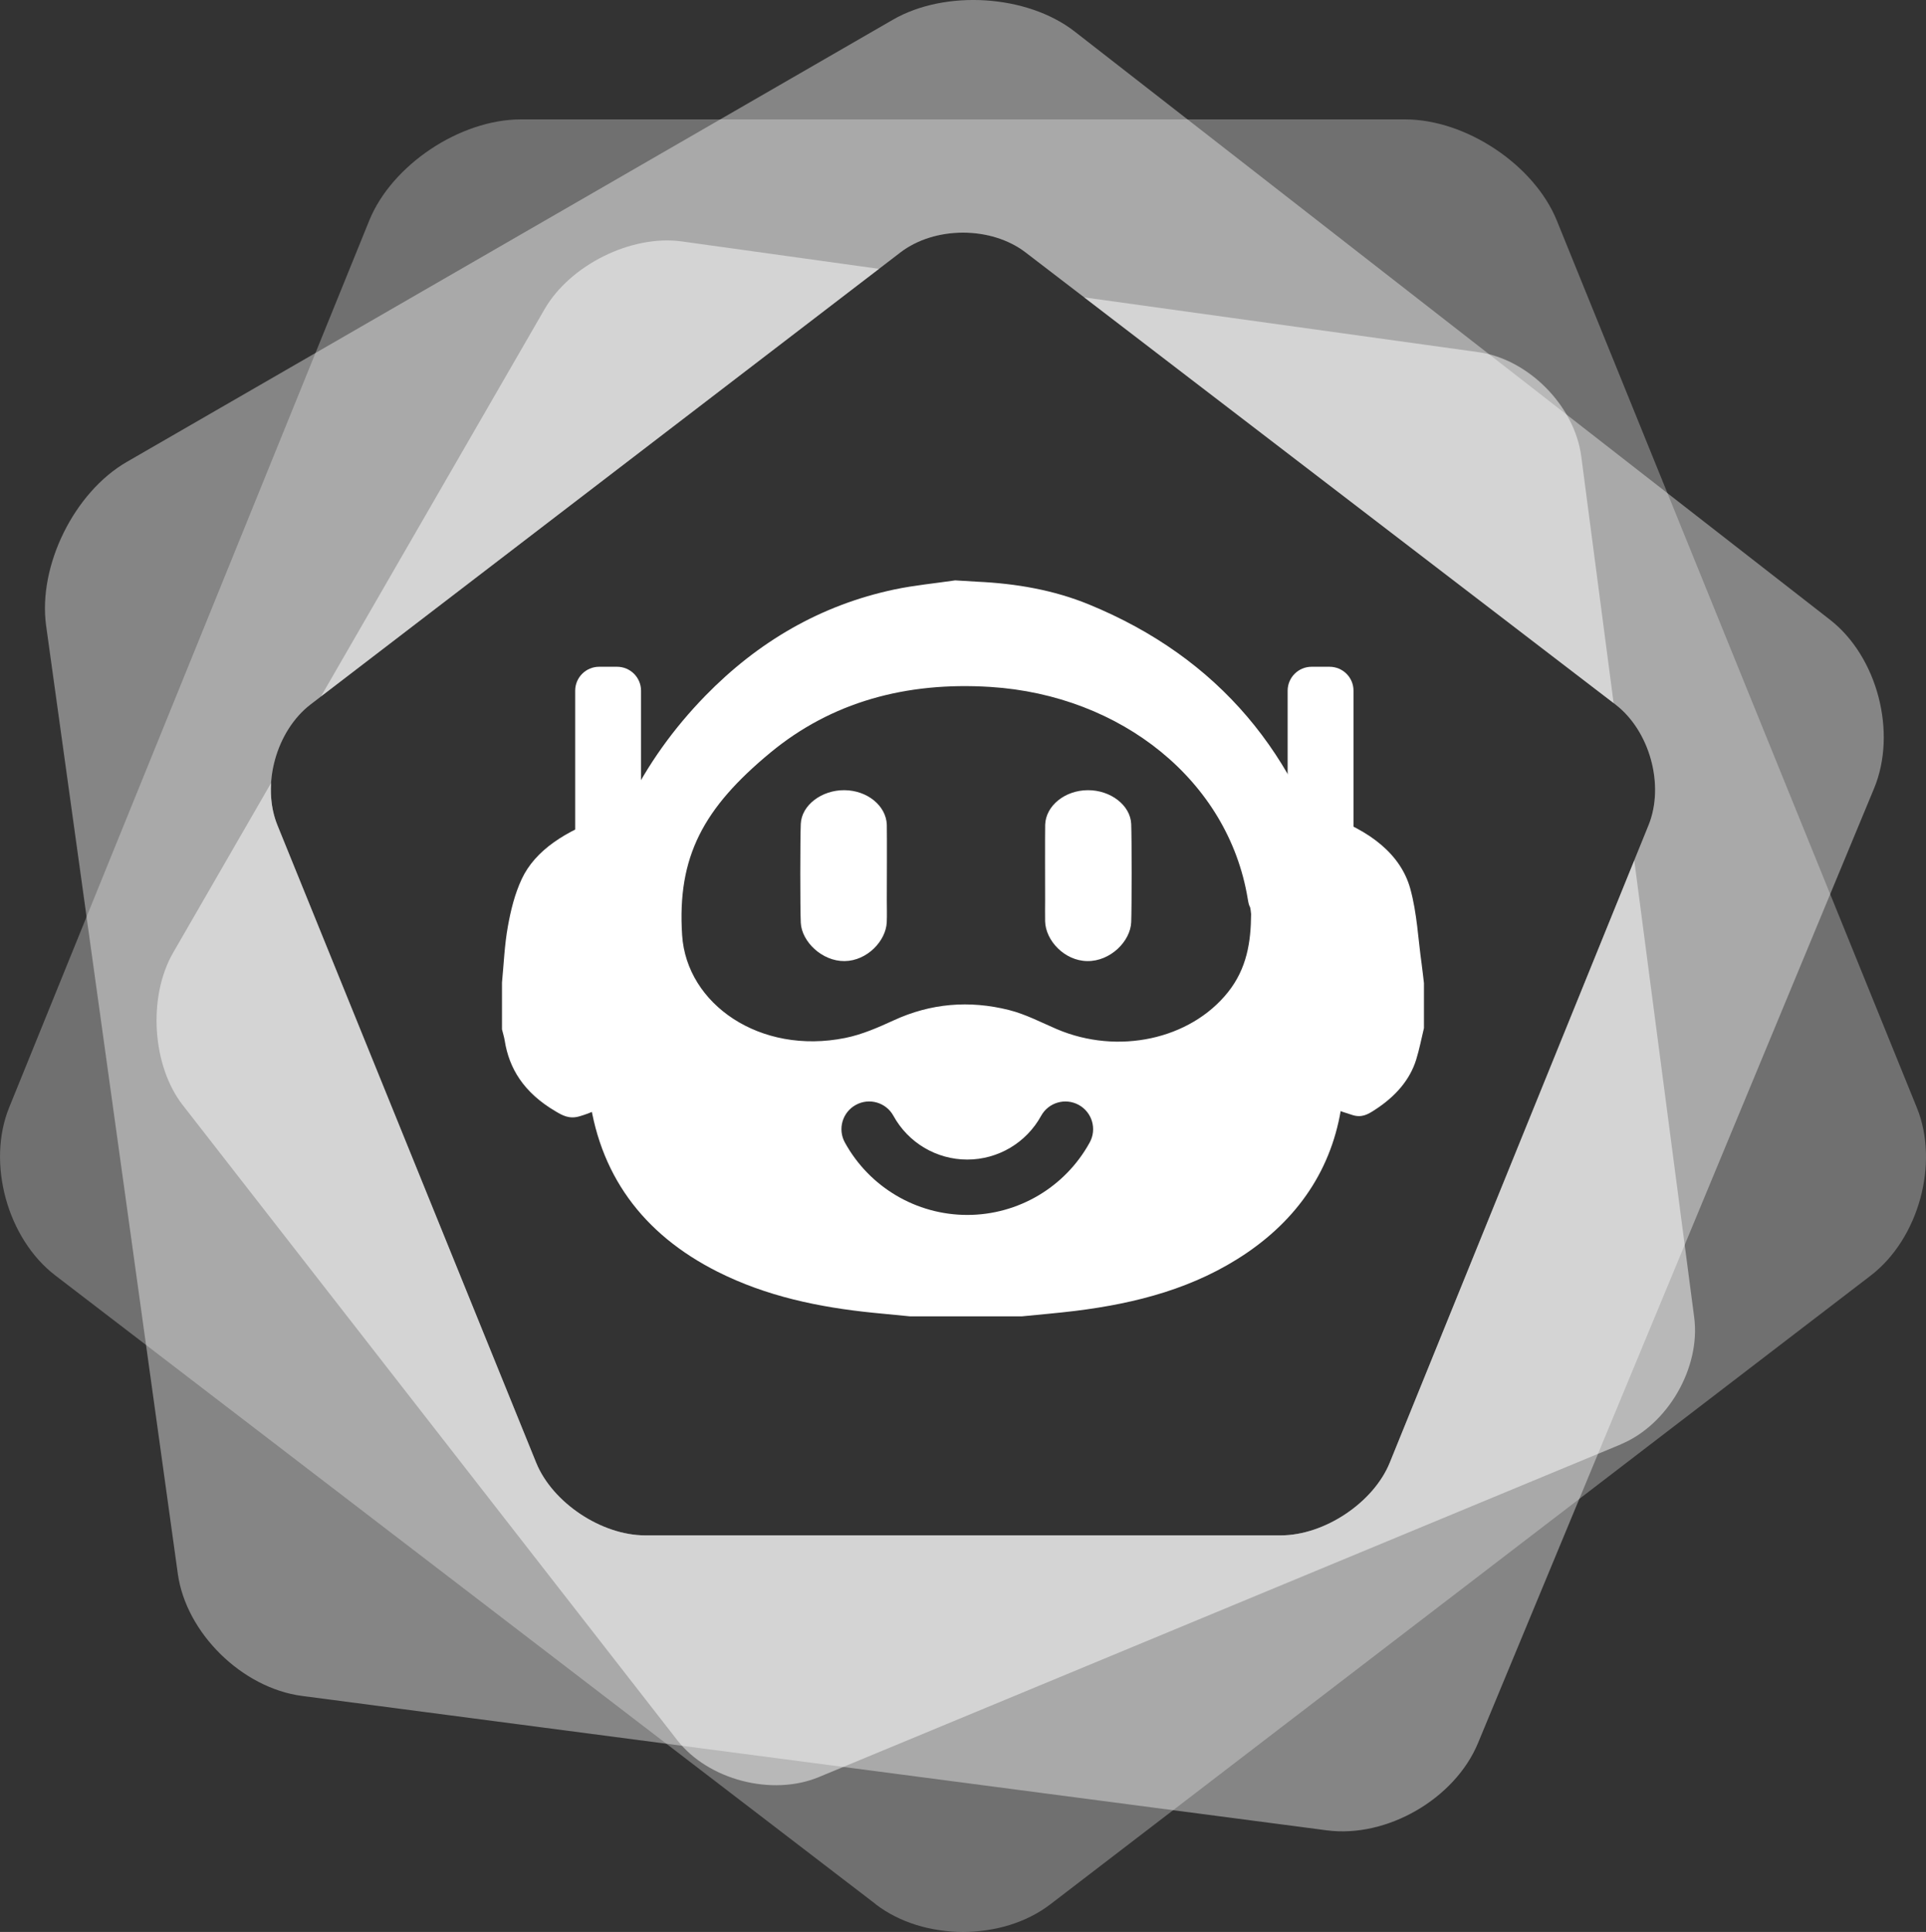
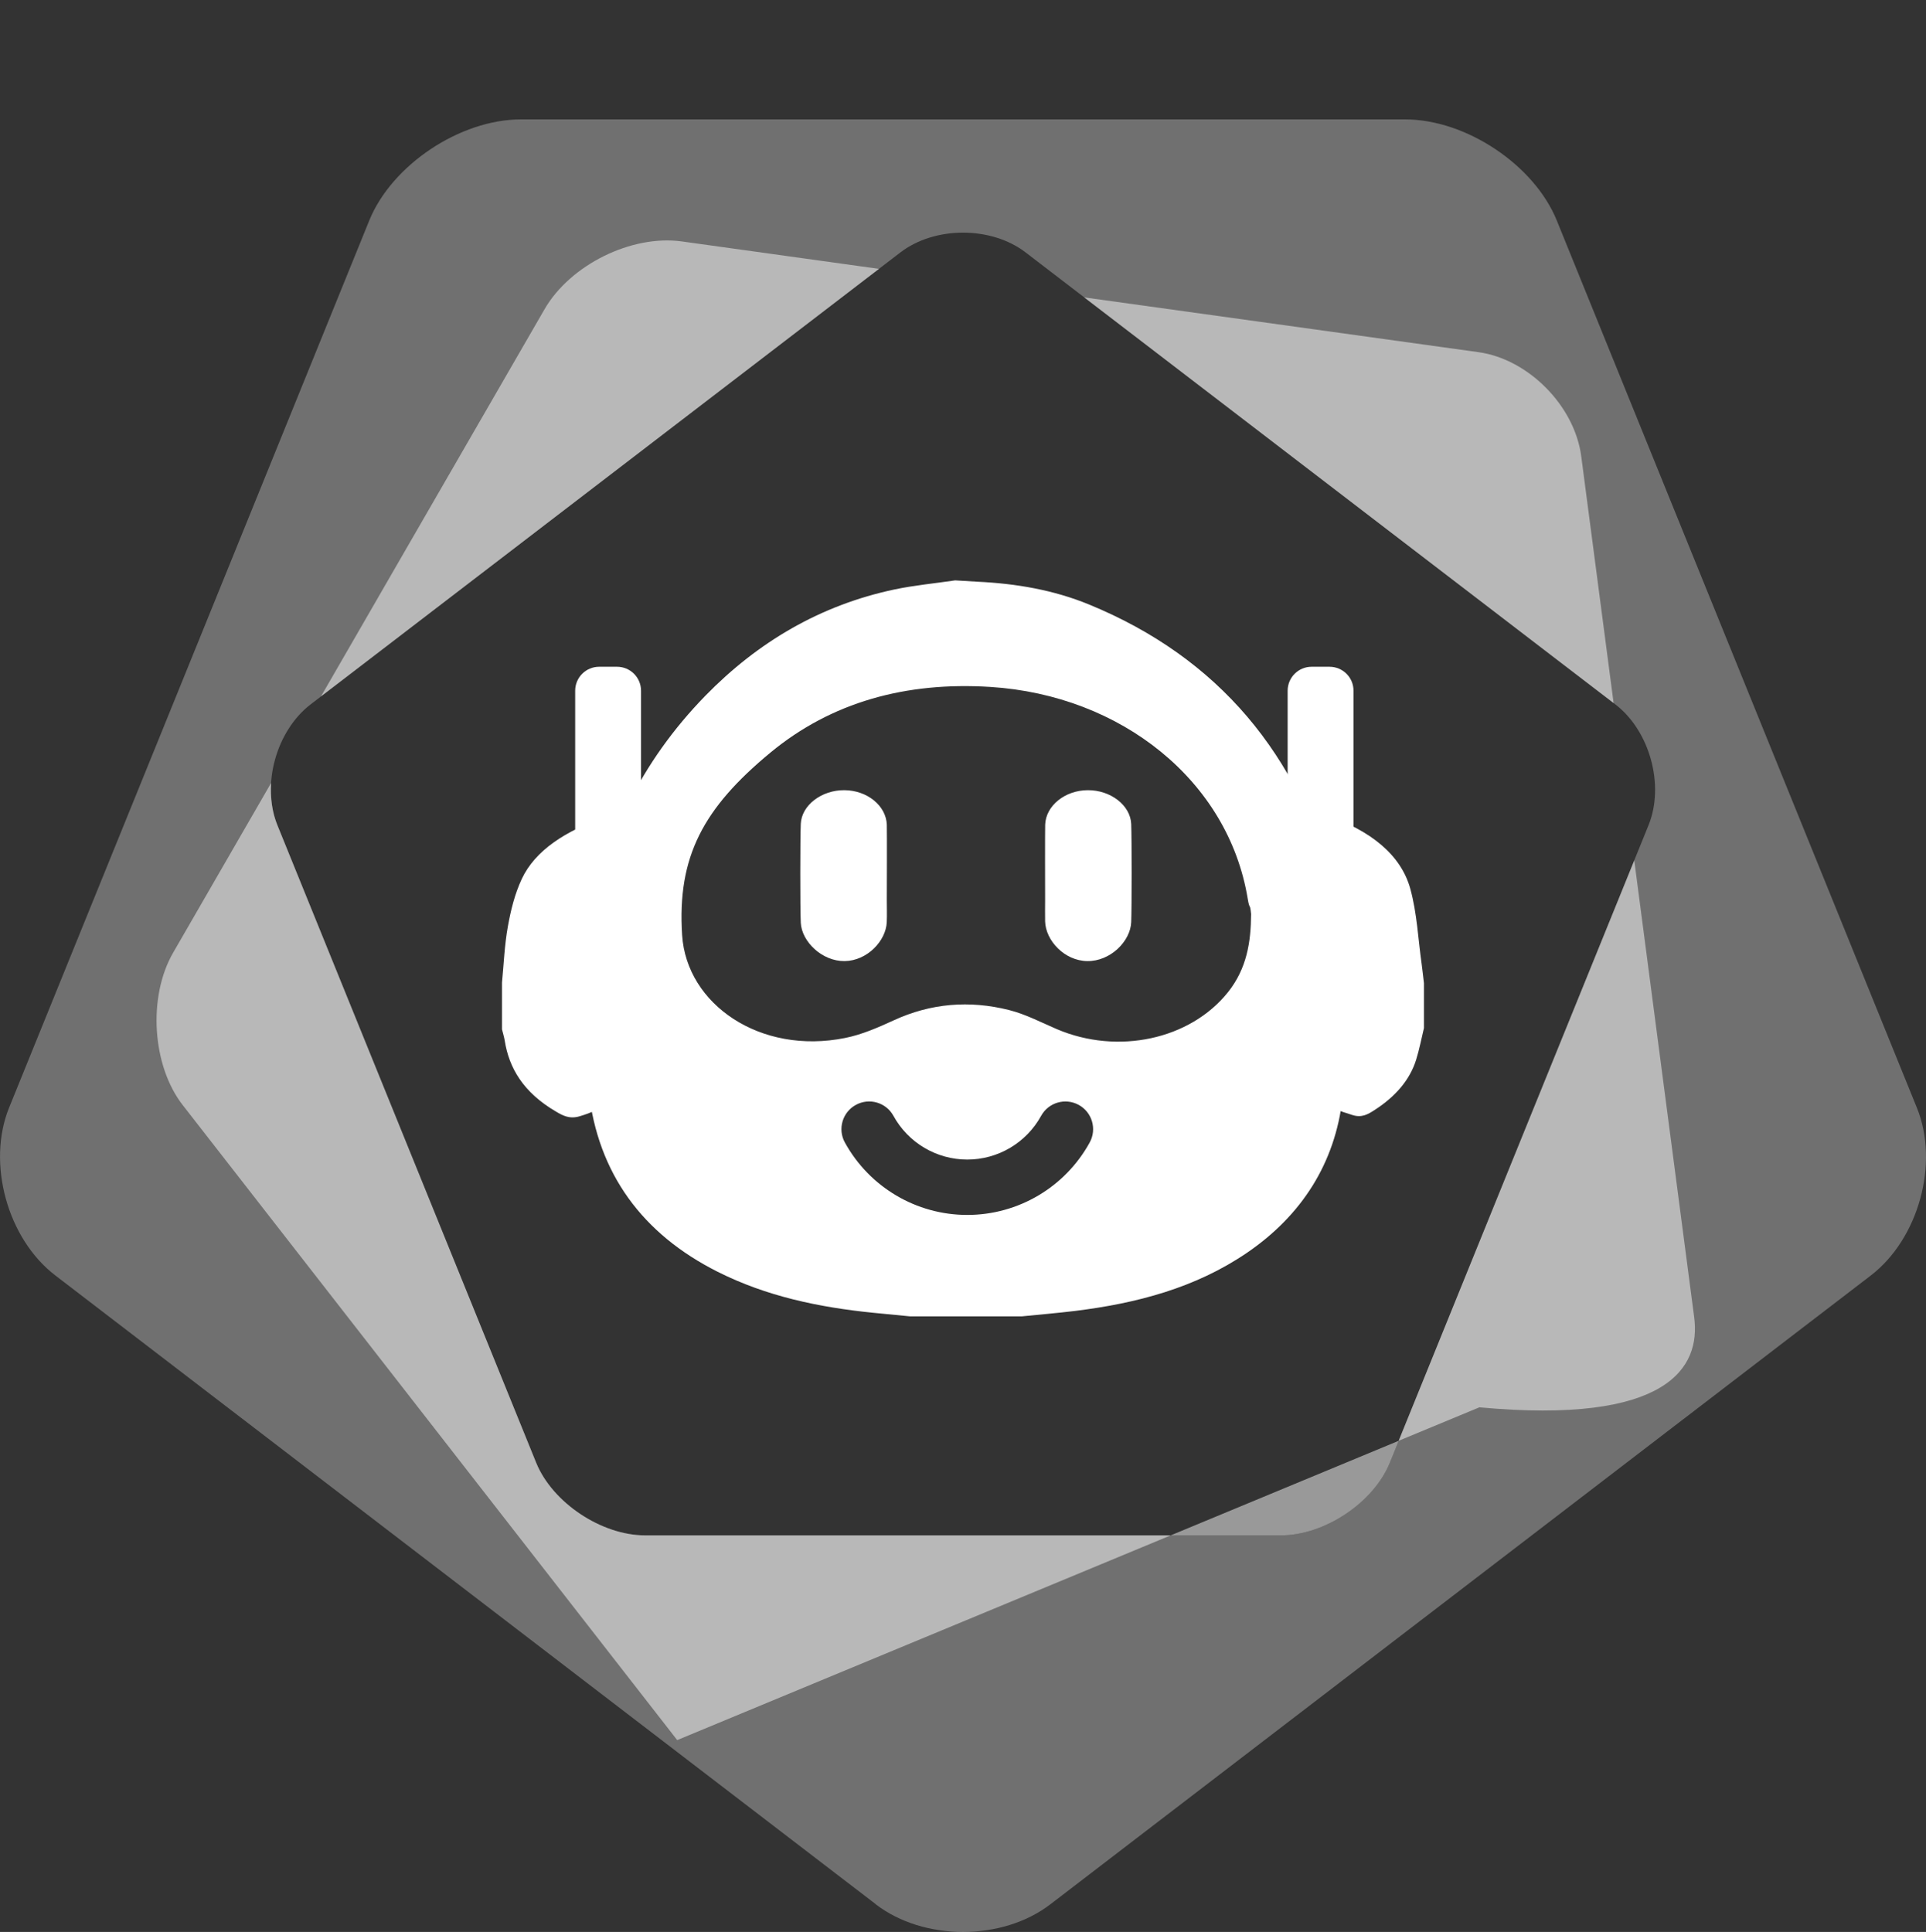
<svg xmlns="http://www.w3.org/2000/svg" version="1.1" id="Capa_1" x="0px" y="0px" width="36px" height="36.114px" viewBox="0 0 36 36.114" enable-background="new 0 0 36 36.114" xml:space="preserve">
  <rect x="0" y="0" width="36" height="36.114" fill="#333333" stroke="none" />
  <g>
    <g>
      <g>
        <path opacity="0.3" fill="#FFFFFF" enable-background="new    " d="M35.829,20.706L29.099,4.122     c-0.422-1.039-1.697-1.89-2.834-1.89H9.736c-1.137,0-2.412,0.851-2.834,1.89L0.171,20.703c-0.422,1.039-0.034,2.453,0.864,3.14     l15.335,11.753v0.002c0.897,0.688,2.365,0.688,3.262,0l15.334-11.753C35.863,23.158,36.252,21.745,35.829,20.706z M30.814,15.425     l-4.838,11.918c-0.303,0.746-1.22,1.358-2.037,1.358H12.059c-0.817,0-1.733-0.611-2.037-1.358L5.185,15.425     c-0.304-0.747-0.023-1.763,0.62-2.257l11.023-8.448c0.644-0.495,1.701-0.495,2.344,0l11.022,8.448     C30.838,13.662,31.117,14.678,30.814,15.425z" />
-         <path opacity="0.4" fill="#FFFFFF" enable-background="new    " d="M34.207,11.586L20.087,0.589     C19.201-0.1,17.672-0.2,16.687,0.37l-5.205,3.005l-3.58,2.066L2.371,8.634c-0.984,0.568-1.663,1.942-1.509,3.062l2.462,17.725     c0.154,1.104,1.198,2.132,2.318,2.281L24.8,34.215h0.001c1.12,0.147,2.392-0.587,2.825-1.631l7.403-17.845     C35.463,13.694,35.092,12.276,34.207,11.586z M30.814,15.425l-4.838,11.918c-0.303,0.746-1.22,1.358-2.037,1.358H12.059     c-0.817,0-1.733-0.611-2.037-1.358L5.185,15.425c-0.304-0.747-0.023-1.763,0.62-2.257l11.023-8.448     c0.644-0.495,1.701-0.495,2.344,0l11.022,8.448C30.838,13.662,31.117,14.678,30.814,15.425z" />
        <path opacity="0.5" fill="#FFFFFF" enable-background="new    " d="M12.744,4.513c-0.942-0.13-2.088,0.44-2.566,1.268     l-2.525,4.373l-1.653,2.864L16.43,5.026L12.744,4.513z" />
        <path opacity="0.5" fill="#FFFFFF" enable-background="new    " d="M29.556,8.53c-0.123-0.942-0.988-1.818-1.922-1.947     l-7.369-1.024l9.896,7.584L29.556,8.53z" />
-         <path opacity="0.5" fill="#FFFFFF" enable-background="new    " d="M31.667,24.624l-1.12-8.54l-4.57,11.259     c-0.303,0.746-1.22,1.358-2.037,1.358H12.059c-0.817,0-1.733-0.611-2.037-1.358L5.185,15.425     c-0.099-0.244-0.135-0.517-0.117-0.79l-1.832,3.174c-0.477,0.827-0.394,2.12,0.185,2.856l9.237,11.863     c0.579,0.744,1.771,1.055,2.648,0.691l14.992-6.22l-0.002-0.001C31.174,26.634,31.791,25.565,31.667,24.624z" />
+         <path opacity="0.5" fill="#FFFFFF" enable-background="new    " d="M31.667,24.624l-1.12-8.54l-4.57,11.259     c-0.303,0.746-1.22,1.358-2.037,1.358H12.059c-0.817,0-1.733-0.611-2.037-1.358L5.185,15.425     c-0.099-0.244-0.135-0.517-0.117-0.79l-1.832,3.174c-0.477,0.827-0.394,2.12,0.185,2.856l9.237,11.863     l14.992-6.22l-0.002-0.001C31.174,26.634,31.791,25.565,31.667,24.624z" />
      </g>
    </g>
    <g>
      <path fill="#FFFFFF" d="M11.534,12.464h-0.335c-0.248,0-0.448,0.201-0.448,0.448v3.009c0,0.248,0.201,0.448,0.448,0.448h0.335    c0.248,0,0.448-0.201,0.448-0.448v-3.009C11.982,12.664,11.781,12.464,11.534,12.464z" />
      <path fill="#FFFFFF" d="M24.851,12.464h-0.335c-0.248,0-0.448,0.201-0.448,0.448v3.009c0,0.248,0.201,0.448,0.448,0.448h0.335    c0.248,0,0.448-0.201,0.448-0.448v-3.009C25.3,12.664,25.099,12.464,24.851,12.464z" />
      <path fill="#FFFFFF" d="M11.326,15.27c-0.758,0.258-1.325,0.63-1.573,1.16c-0.134,0.287-0.206,0.588-0.26,0.887    c-0.063,0.348-0.076,0.7-0.11,1.051c0,0.291,0,0.583,0,0.874c0.017,0.07,0.04,0.141,0.051,0.211    c0.081,0.511,0.347,0.968,0.955,1.324c0.125,0.074,0.252,0.146,0.441,0.091c0.188-0.054,0.486-0.17,0.482-0.282    c-0.021-0.626-0.345-1.241-0.345-1.867c0-0.374,0.025-0.75,0.079-1.122c0.103-0.705,0.387-1.384,0.776-2.047    c0.046-0.079,0.024-0.205-0.049-0.274C11.664,15.172,11.484,15.216,11.326,15.27z" />
      <path fill="#FFFFFF" d="M26.361,16.615c-0.175-0.637-0.744-1.093-1.581-1.379c-0.096-0.033-0.283-0.032-0.347,0.011    c-0.076,0.051-0.072,0.164-0.086,0.252c-0.005,0.035,0.035,0.073,0.055,0.109c0.497,0.902,0.753,1.837,0.754,2.802    c0,0.721-0.468,1.409-0.486,2.131c-0.003,0.111,0.438,0.249,0.611,0.303c0.174,0.055,0.291-0.016,0.406-0.09    c0.403-0.258,0.667-0.573,0.783-0.944c0.061-0.196,0.098-0.395,0.146-0.592c0-0.28,0-0.56,0-0.84    c-0.015-0.122-0.027-0.244-0.044-0.365C26.506,17.546,26.487,17.074,26.361,16.615z" />
      <path fill="#FFFFFF" d="M20.356,11.3c-0.663-0.272-1.363-0.392-2.088-0.426l-0.414-0.025c-0.387,0.057-0.766,0.092-1.136,0.17    c-1.382,0.293-2.55,0.979-3.532,1.985c-1.202,1.233-1.927,2.707-2.175,4.41c-0.057,0.392-0.079,0.344-0.077,0.74    c0.004,0.744-0.014,1.494,0.068,2.23c0.174,1.56,1.01,2.683,2.409,3.388c0.913,0.46,1.895,0.665,2.903,0.767    c0.233,0.024,0.466,0.045,0.699,0.068c0.695,0,1.389,0,2.084,0c0.333-0.034,0.667-0.061,1-0.102    c1.144-0.142,2.242-0.426,3.21-1.086c1.023-0.698,1.648-1.675,1.787-2.894c0.166-1.453,0.229-2.475-0.152-3.907    C24.278,14.114,22.782,12.296,20.356,11.3z M20.368,21.357c-0.459,0.835-1.336,1.354-2.288,1.354    c-0.952,0-1.829-0.519-2.288-1.354c-0.138-0.251-0.046-0.566,0.205-0.703c0.251-0.138,0.566-0.046,0.703,0.205    c0.277,0.504,0.806,0.817,1.38,0.817c0.574,0,1.103-0.313,1.38-0.817c0.138-0.251,0.452-0.342,0.703-0.205    C20.414,20.792,20.506,21.106,20.368,21.357z M22.953,18.547c-0.707,0.886-2.059,1.177-3.199,0.691    c-0.294-0.126-0.581-0.278-0.893-0.357c-0.743-0.187-1.467-0.126-2.159,0.194c-0.288,0.132-0.59,0.265-0.905,0.328    c-1.586,0.32-2.963-0.628-3.047-1.922c-0.095-1.47,0.399-2.377,1.651-3.413c1.14-0.942,2.53-1.327,4.111-1.227    c2.447,0.155,4.448,1.756,4.81,3.96c0.036,0.221,0.042,0.064,0.063,0.287C23.382,17.606,23.306,18.105,22.953,18.547z" />
      <path fill="#FFFFFF" d="M16.576,15.417c-0.013-0.356-0.366-0.643-0.793-0.646c-0.425-0.003-0.8,0.28-0.815,0.63    c-0.012,0.272-0.013,1.577,0,1.849c0.017,0.35,0.396,0.721,0.82,0.716c0.421-0.006,0.772-0.378,0.787-0.727    c0.006-0.136,0.001-0.273,0.001-0.409C16.577,16.703,16.58,15.545,16.576,15.417z" />
      <path fill="#FFFFFF" d="M20.331,14.771c-0.427,0.003-0.782,0.29-0.795,0.645c-0.004,0.127-0.001,1.285-0.001,1.413    c0,0.132-0.003,0.264,0,0.395c0.01,0.357,0.36,0.735,0.786,0.742c0.432,0.007,0.809-0.37,0.823-0.728    c0.011-0.268,0.011-1.567,0-1.835C21.129,15.051,20.756,14.768,20.331,14.771z" />
    </g>
  </g>
</svg>